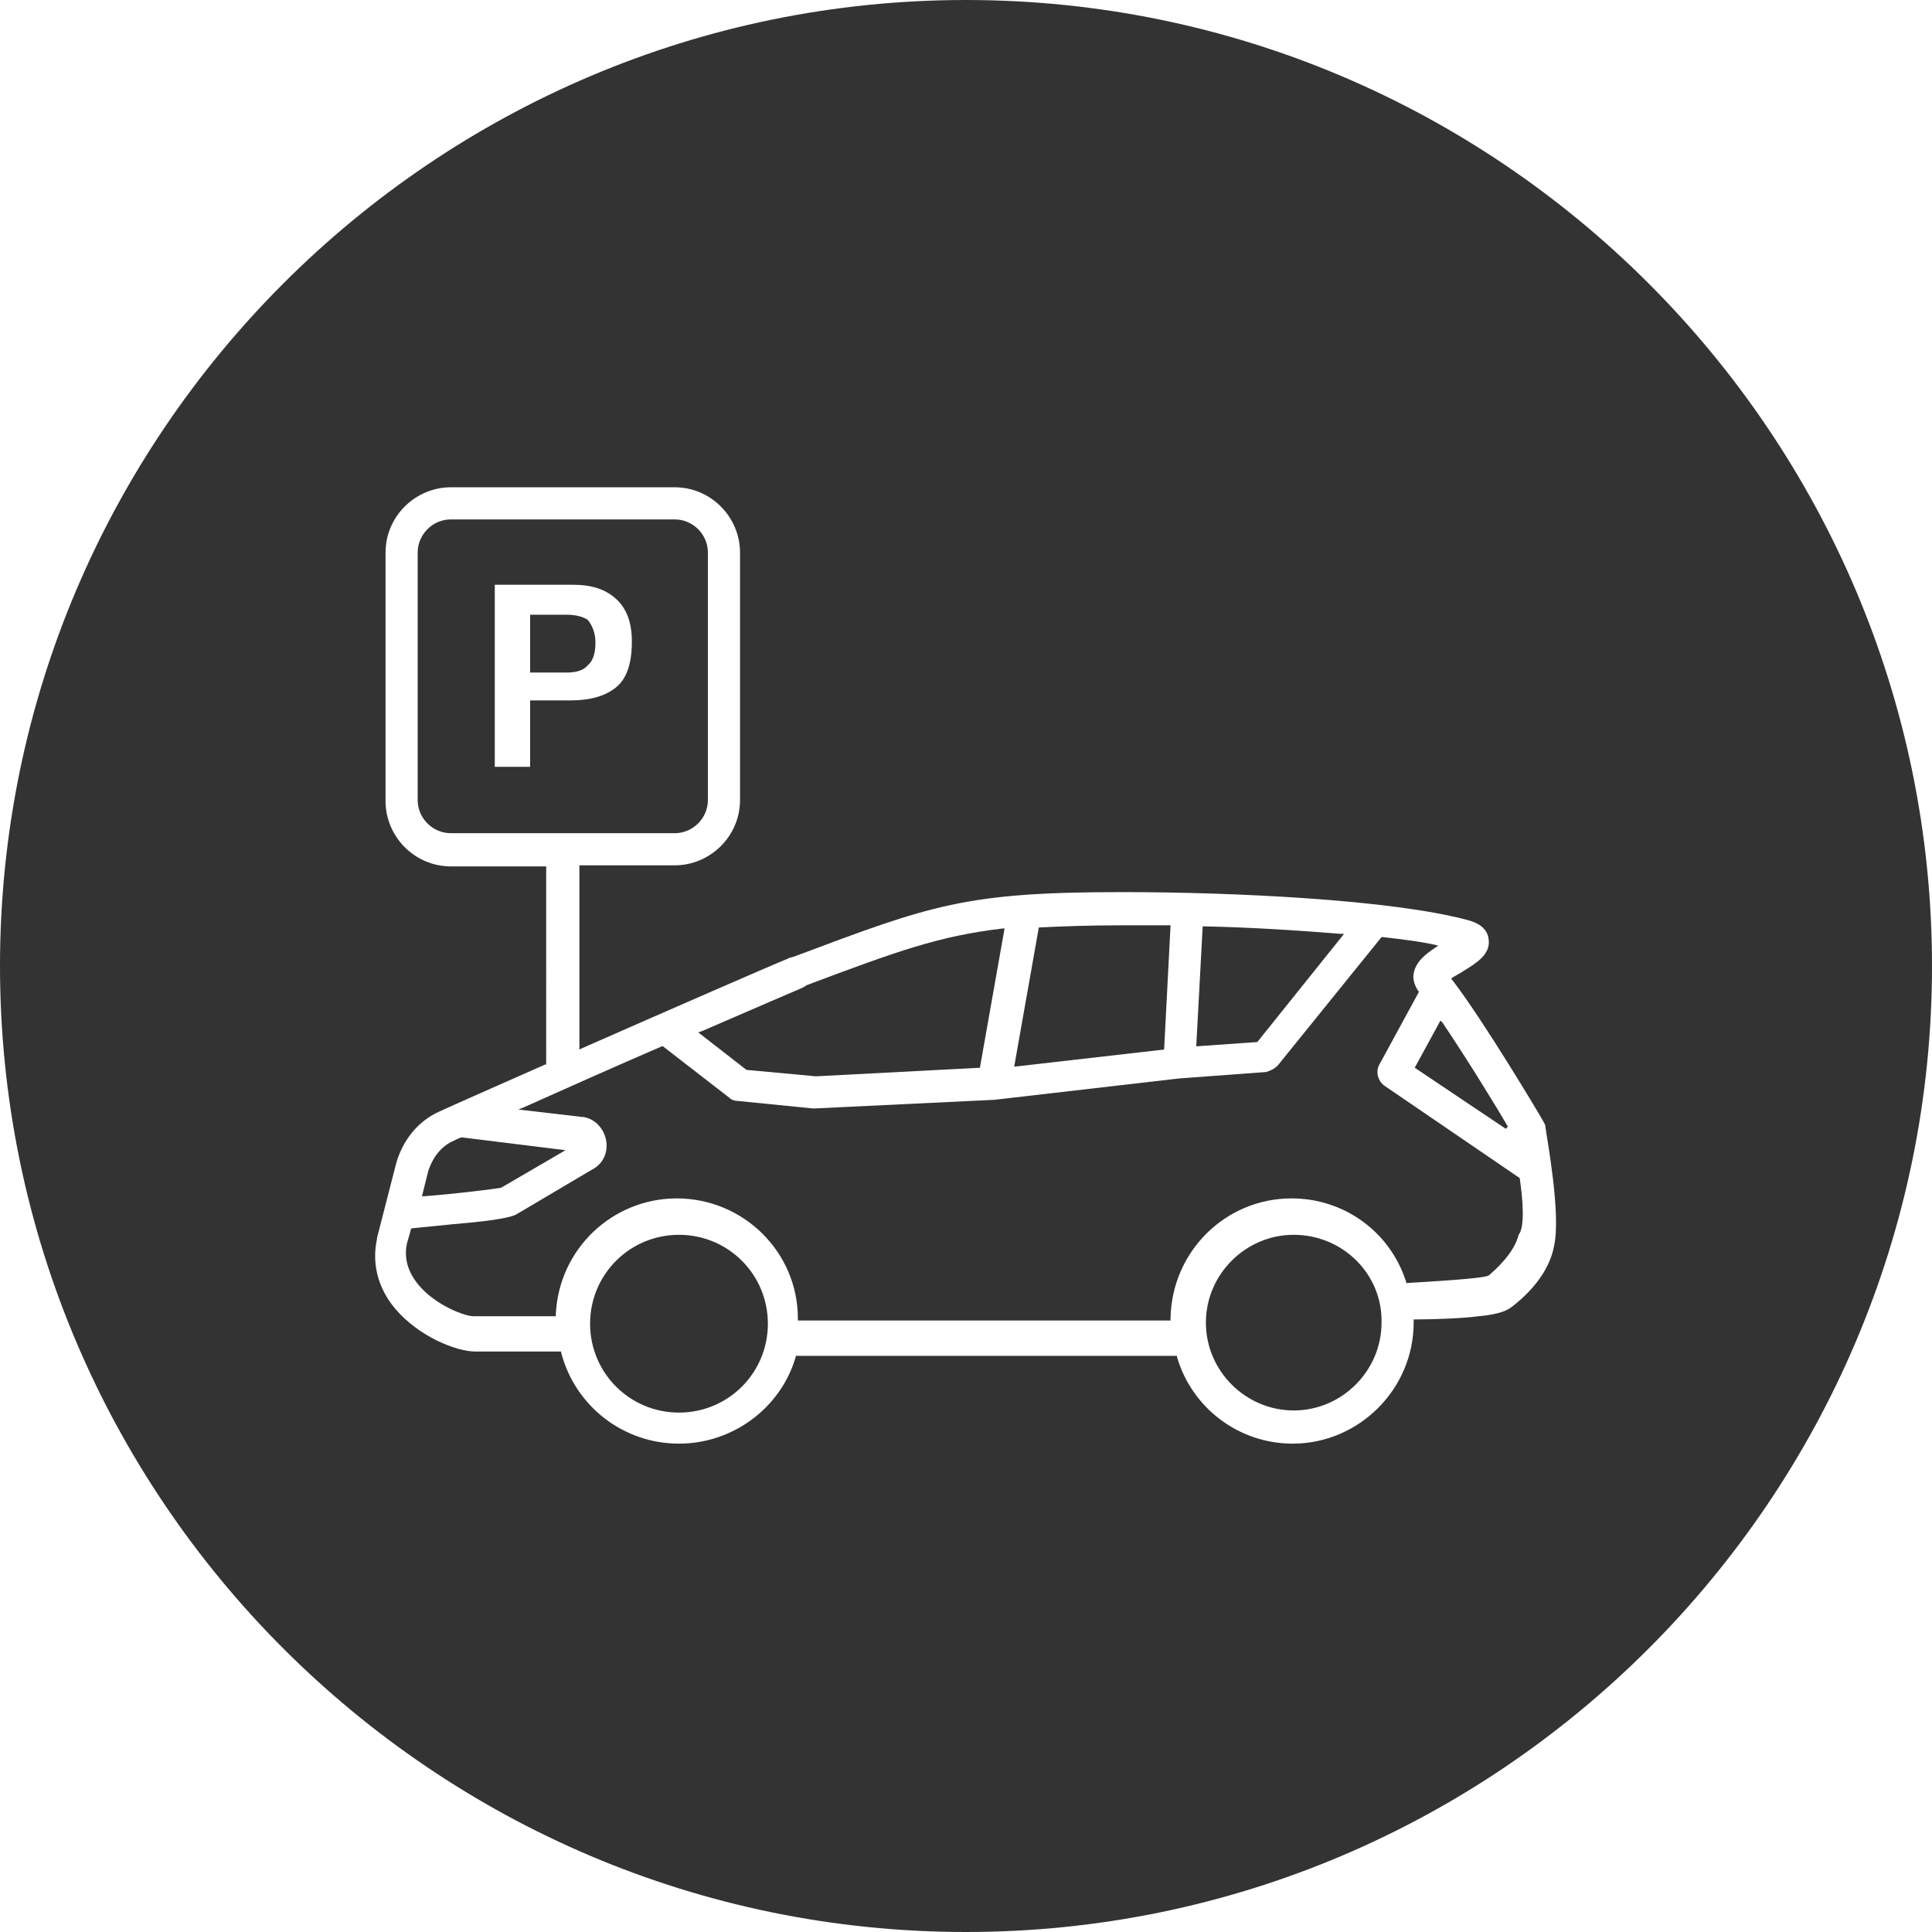
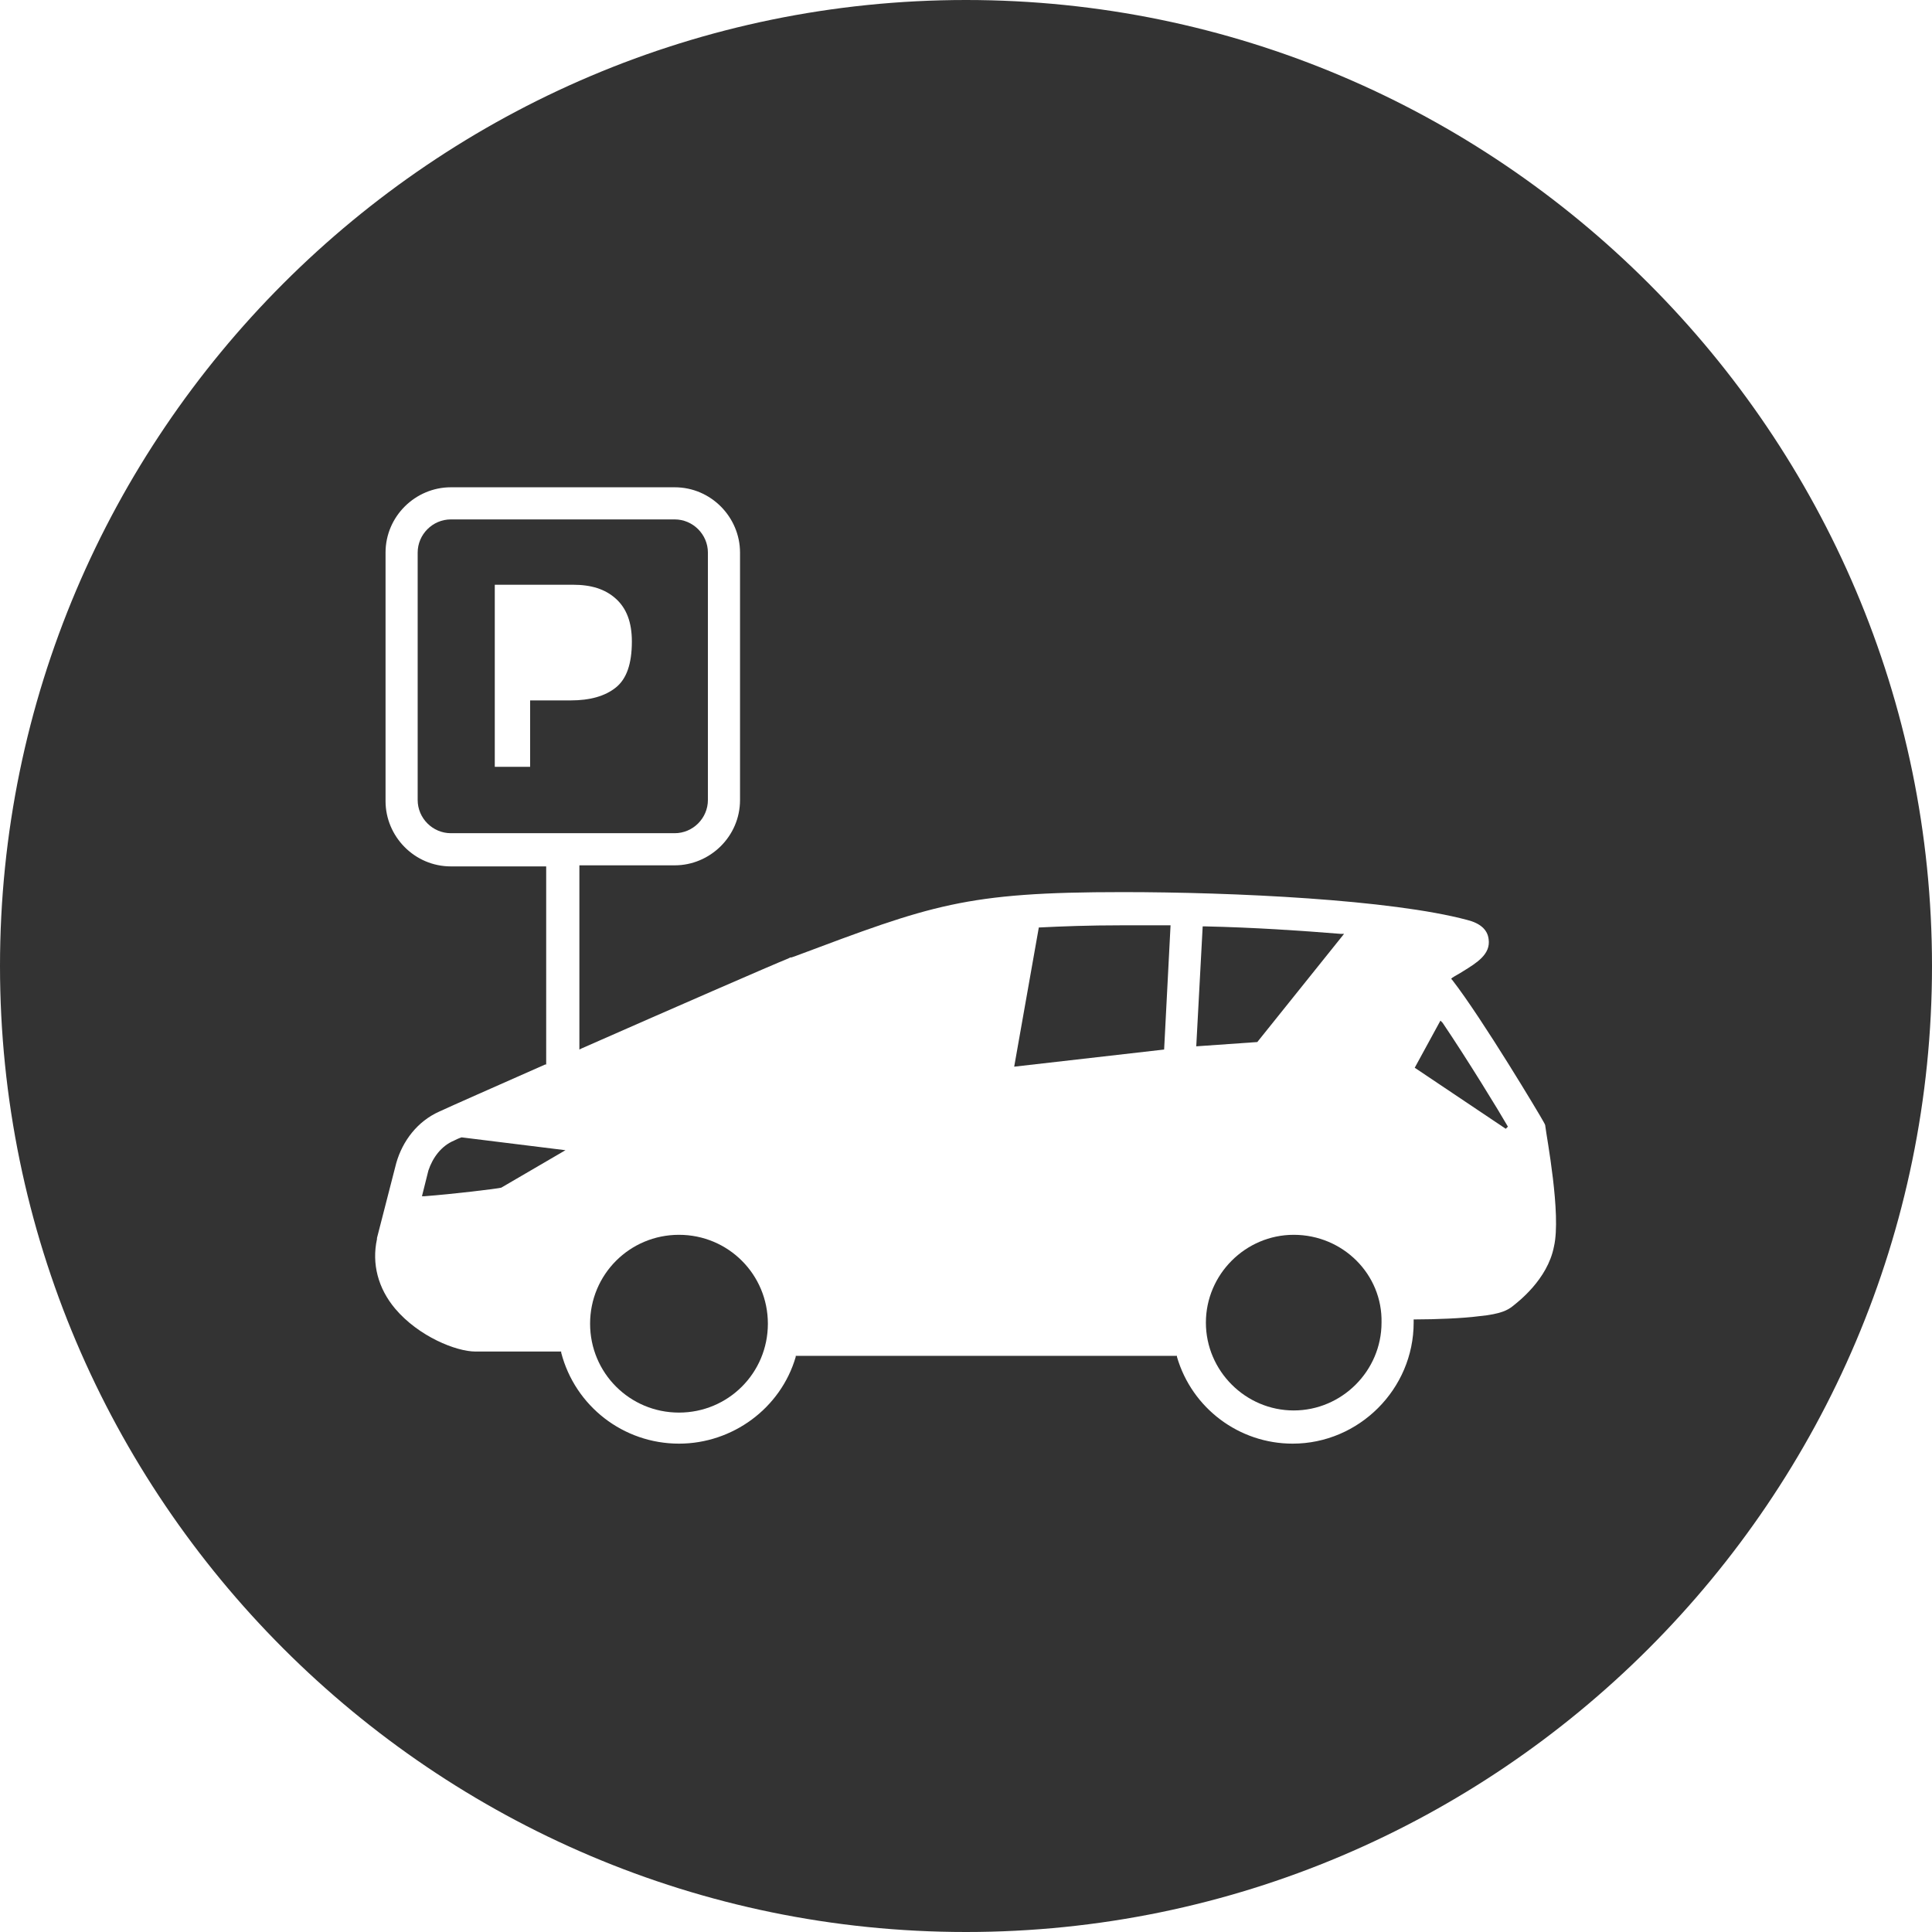
<svg xmlns="http://www.w3.org/2000/svg" version="1.1" id="Layer_1" x="0px" y="0px" viewBox="0 0 180.4 180.4" style="enable-background:new 0 0 180.4 180.4;" xml:space="preserve">
  <style type="text/css">
	.st0{fill:#FFFFFF;}
	.st1{fill:none;stroke:#333333;stroke-width:3;stroke-linecap:round;stroke-linejoin:round;stroke-miterlimit:10;}
	.st2{fill:none;stroke:#333333;stroke-width:5;stroke-linecap:round;stroke-linejoin:round;stroke-miterlimit:10;}
	.st3{fill:none;stroke:#4F4F4F;stroke-width:4;stroke-linecap:round;stroke-linejoin:round;stroke-miterlimit:10;}
	.st4{fill:none;stroke:#333333;stroke-width:4;stroke-linecap:round;stroke-linejoin:round;stroke-miterlimit:10;}
	.st5{fill:#333333;}
	.st6{fill:#474747;}
	.st7{fill:none;stroke:#333333;stroke-width:0.51;stroke-linecap:round;stroke-linejoin:round;stroke-miterlimit:10;}
	.st8{fill:none;stroke:#FFFFFF;stroke-width:0.51;stroke-linecap:round;stroke-linejoin:round;stroke-miterlimit:10;}
	.st9{fill:none;stroke:#333333;stroke-width:3;stroke-miterlimit:10;}
	.st10{fill:none;stroke:#FFFFFF;stroke-width:3;stroke-miterlimit:10;}
</style>
  <g>
    <path class="st5" d="M109.3,86.4l-0.2,0c-1.5,0-2.9,0-4.3,0c-3.2,0-5.7,0.1-7.7,0.2l-0.1,0l-2.3,13l14-1.6L109.3,86.4z" />
-     <path class="st5" d="M76.2,100.5l15.3-0.8l2.3-13l-0.2,0c-5.9,0.7-9.8,2.1-18.3,5.3L75,92.2c-0.5,0.2-4.4,1.9-9.5,4.1l-0.3,0.1   l4.5,3.5L76.2,100.5z" />
    <path class="st5" d="M125.5,87.2l-0.3,0c-3.7-0.3-8.1-0.6-12.7-0.7l-0.2,0l-0.6,11.2l5.7-0.4L125.5,87.2z" />
    <path class="st5" d="M140.6,105.4l0.2-0.2c-0.8-1.4-3.8-6.3-6.1-9.7l-0.2-0.2l-2.4,4.4L140.6,105.4z" />
    <path class="st5" d="M66.1,74.7V51.6c0-1.7-1.4-3.1-3.1-3.1H42.1c-1.7,0-3.1,1.4-3.1,3.1v23.1c0,1.7,1.4,3.1,3.1,3.1H63   C64.7,77.8,66.1,76.4,66.1,74.7z M57.5,64.2c-1,0.8-2.4,1.2-4.2,1.2h-3.8v6.2h-3.3v-17h7.3c1.7,0,3,0.4,4,1.3c1,0.9,1.5,2.2,1.5,4   C59,62,58.5,63.4,57.5,64.2z" />
-     <path class="st5" d="M52.9,57.4h-3.4v5.4h3.4c0.9,0,1.6-0.2,2-0.7c0.5-0.4,0.7-1.2,0.7-2.1c0-0.9-0.3-1.6-0.7-2.1   C54.5,57.6,53.8,57.4,52.9,57.4z" />
    <path class="st5" d="M46.8,110.9L46.8,110.9l6-3.5l-9.7-1.2l0,0c-0.3,0.1-0.5,0.2-0.7,0.3c-1.2,0.5-2,1.6-2.4,2.8l-0.6,2.4l0.2,0   C42.3,111.5,46.4,111,46.8,110.9z" />
    <path class="st5" d="M90.2,0C40.5,0,0,40.5,0,90.2s40.5,90.2,90.2,90.2c49.7,0,90.2-40.5,90.2-90.2S139.9,0,90.2,0z M145.1,116.4   c-0.6,3.1-3.4,5.2-3.9,5.6c-0.4,0.3-1,0.7-3.1,0.9c-1.5,0.2-4.1,0.3-5.9,0.3h-0.2l0,0.3c0,6.2-5.1,11.3-11.3,11.3   c-5,0-9.4-3.3-10.8-8.1l0-0.1H74.3l0,0.1c-1.4,4.8-5.9,8.1-10.9,8.1c-5.2,0-9.7-3.5-11-8.5l0-0.1h-8c-1.8,0-5.3-1.4-7.5-4   c-1.6-1.9-2.2-4.2-1.7-6.5c0,0,0-0.1,0-0.1l1.8-7c0.6-2.1,2-3.9,4-4.8c1.3-0.6,4.7-2.1,9.9-4.4l0.1,0V80.9h-8.9   c-3.4,0-6.1-2.8-6.1-6.1V51.6c0-3.4,2.8-6.1,6.1-6.1H63c3.4,0,6.1,2.8,6.1,6.1v23.1c0,3.4-2.8,6.1-6.1,6.1h-8.9V98l0.2-0.1   c8.4-3.7,17.8-7.8,19.3-8.4l0.2-0.1c0,0,0,0,0.1,0l0.3-0.1c12.8-4.8,15.9-6,30.6-6c10.4,0,25.1,0.7,32.2,2.6c1.2,0.3,1.9,0.9,2,1.8   c0.2,1.4-1.1,2.2-2.4,3c-0.3,0.2-0.7,0.4-1,0.6l-0.1,0.1l0.1,0.1c2.8,3.6,8.3,12.8,8.5,13.2c0.1,0.2,0.2,0.3,0.2,0.5   C144.4,106.1,145.8,113.4,145.1,116.4z" />
    <path class="st5" d="M120.8,115.3c-4.5,0-8.2,3.7-8.2,8.2c0,4.5,3.7,8.2,8.2,8.2c4.5,0,8.2-3.7,8.2-8.2   C129.1,119,125.4,115.3,120.8,115.3z" />
-     <path class="st5" d="M141.9,110l-12.6-8.6c-0.6-0.4-0.9-1.3-0.5-2l3.7-6.8l-0.1-0.1c-0.3-0.5-0.5-1-0.4-1.6c0.2-1.1,1.1-1.8,2-2.4   l0.3-0.2l-0.4-0.1c-1.4-0.3-3-0.5-4.8-0.7l-0.1,0l-9.7,12c-0.3,0.3-0.7,0.5-1.1,0.6l-8.1,0.6l-17.3,2l-0.1,0l-16.6,0.8l-0.1,0   c0,0-0.1,0-0.1,0l-7-0.7c-0.3,0-0.6-0.1-0.8-0.3l-6.2-4.8l-0.1,0c-4.4,1.9-9.1,4-12.9,5.7l-0.5,0.2l6,0.7c0,0,0.1,0,0.1,0   c1.1,0.2,1.9,1.1,2.1,2.2c0.2,1.1-0.3,2.2-1.3,2.7l-7.1,4.2c-0.2,0.1-0.9,0.5-5.8,0.9c0,0-4,0.4-4,0.4l-0.4,1.4   c-0.3,1.4,0.1,2.7,1.1,3.9c1.6,1.9,4.3,2.9,5.1,2.9h7.7l0-0.2c0.3-6.1,5.3-10.8,11.3-10.8c6.2,0,11.3,5,11.3,11.2l0,0.2h34.8v-0.2   c0.1-6.2,5.1-11.2,11.3-11.2c4.9,0,9.2,3.1,10.7,7.8l0,0.1l0.1,0c1.6-0.1,7.1-0.4,7.6-0.7l0,0l0,0c0.6-0.5,2.4-2.1,2.8-3.8   C142.4,114.6,142.2,112,141.9,110L141.9,110z" />
    <path class="st5" d="M63.4,115.3c-4.6,0-8.3,3.7-8.3,8.3c0,4.6,3.7,8.3,8.3,8.3c4.6,0,8.3-3.7,8.3-8.3   C71.7,119,68,115.3,63.4,115.3z" />
  </g>
</svg>